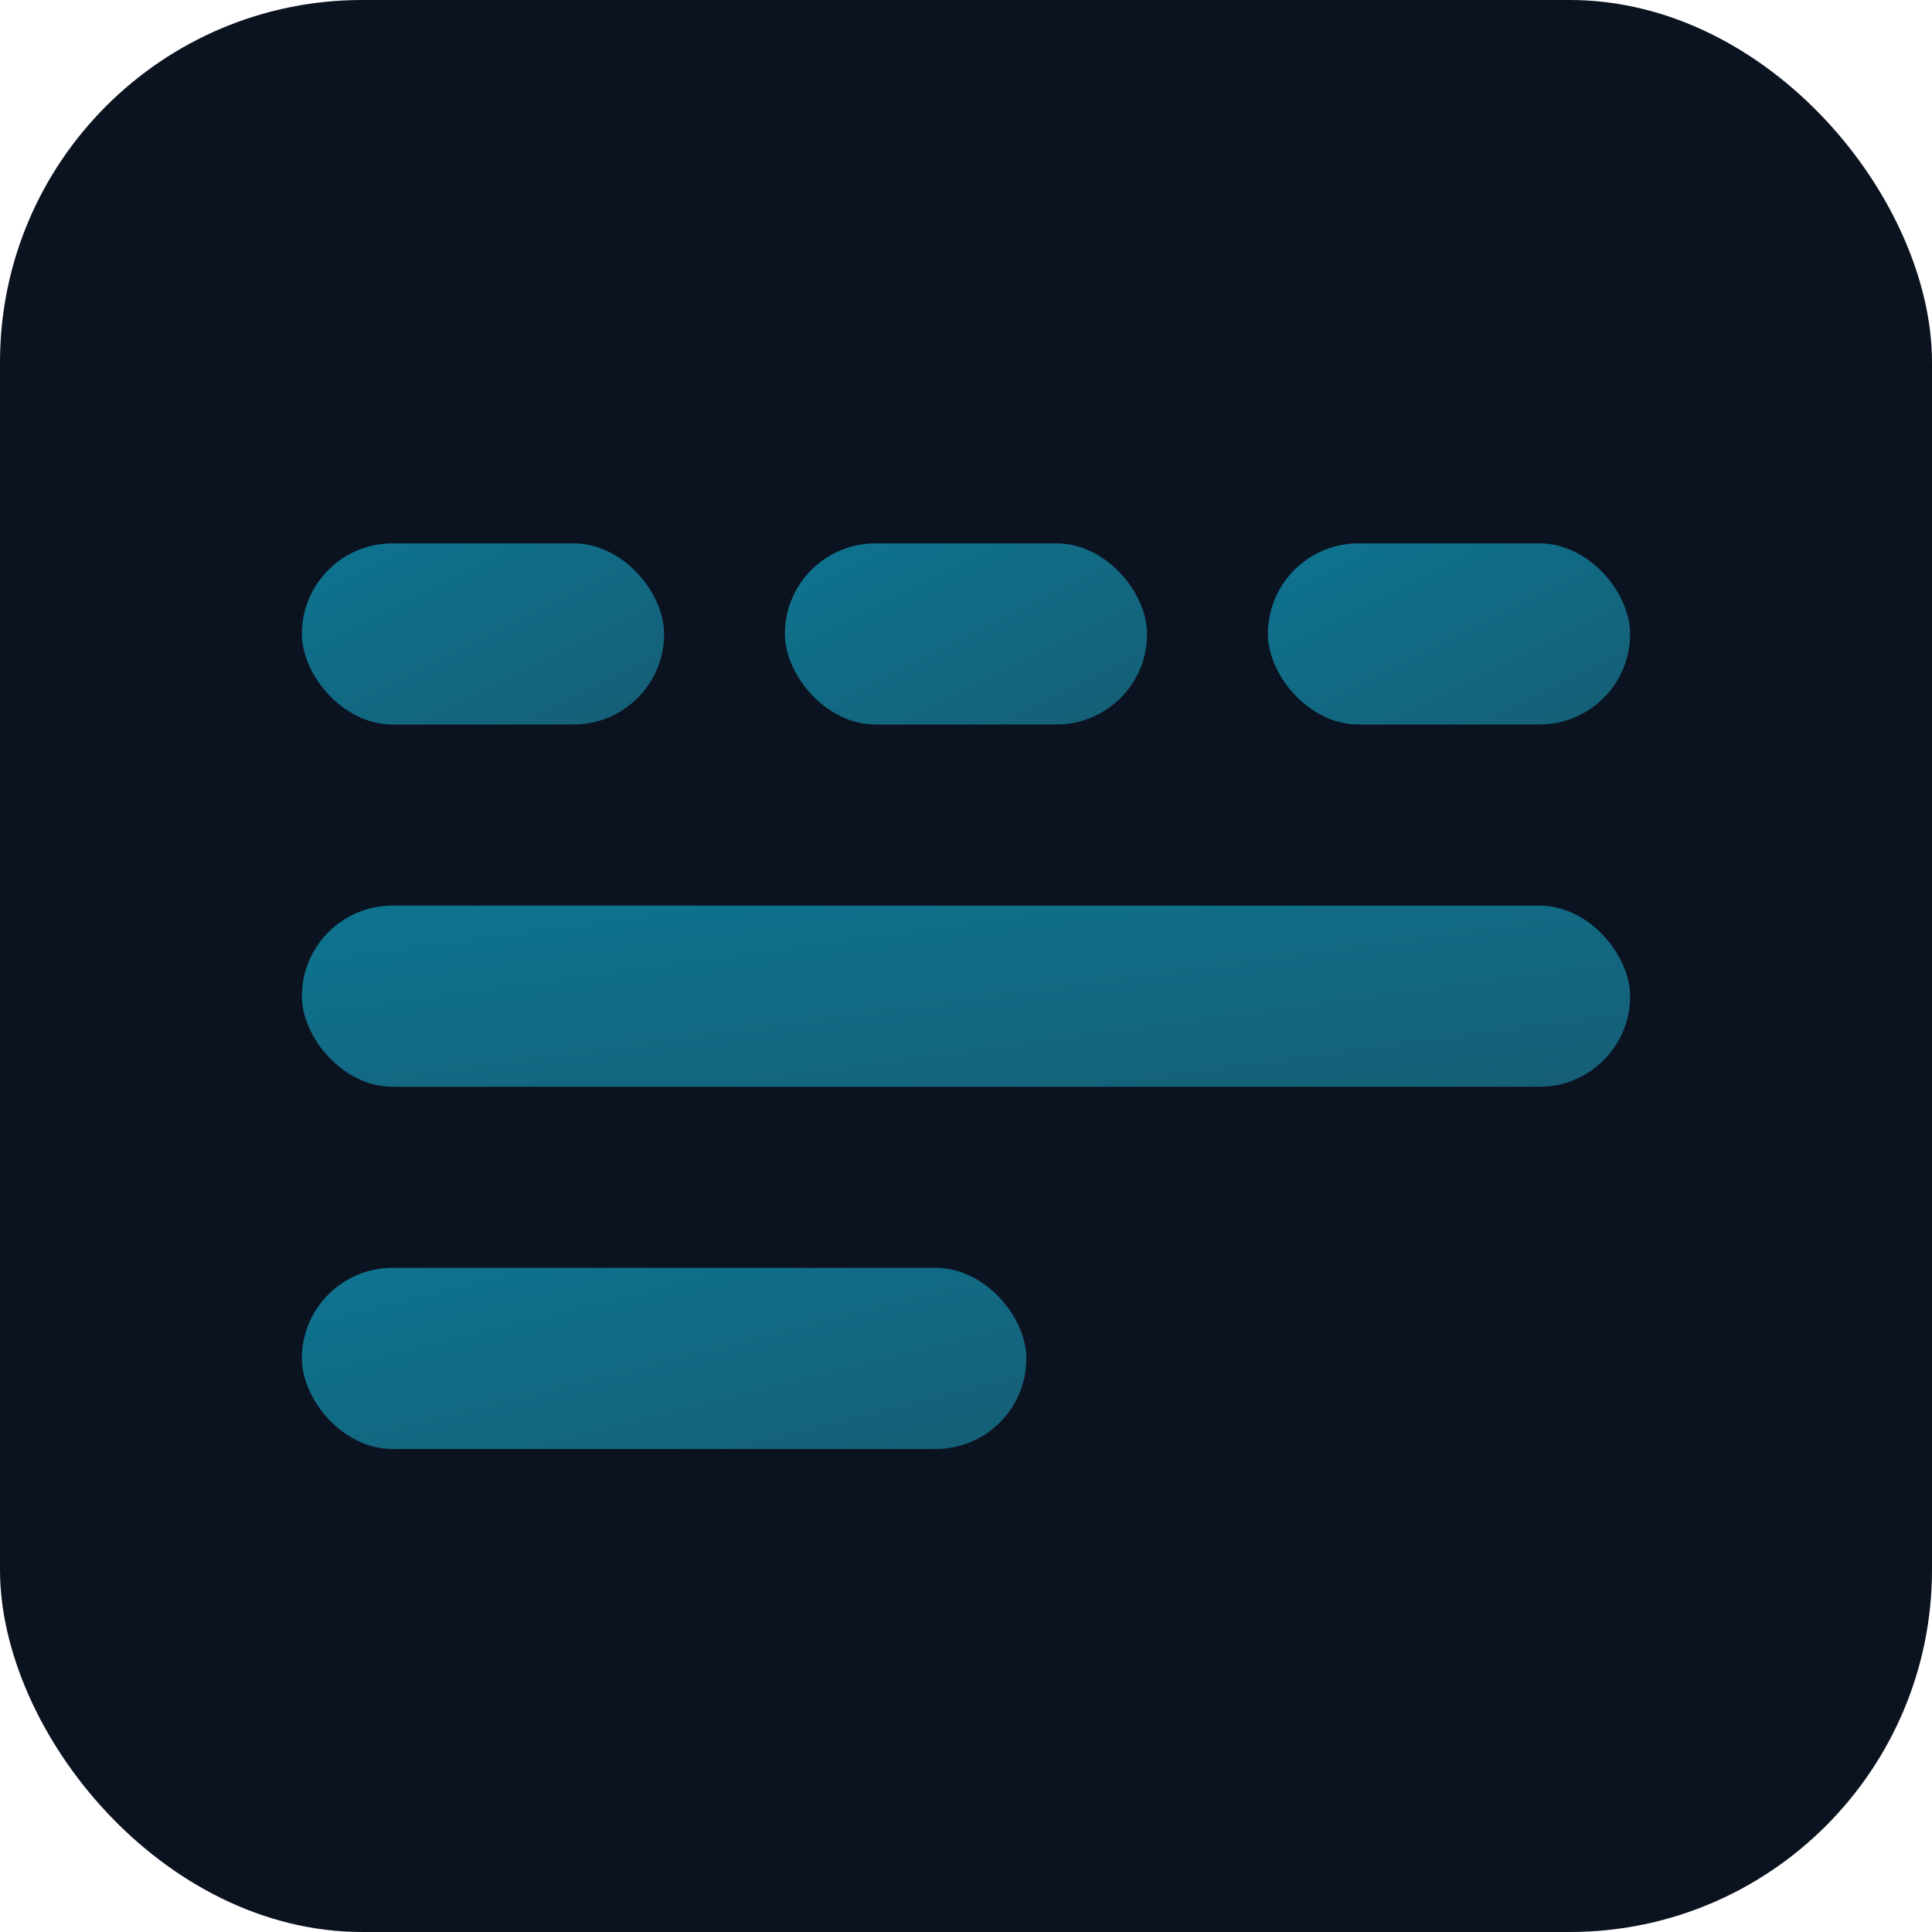
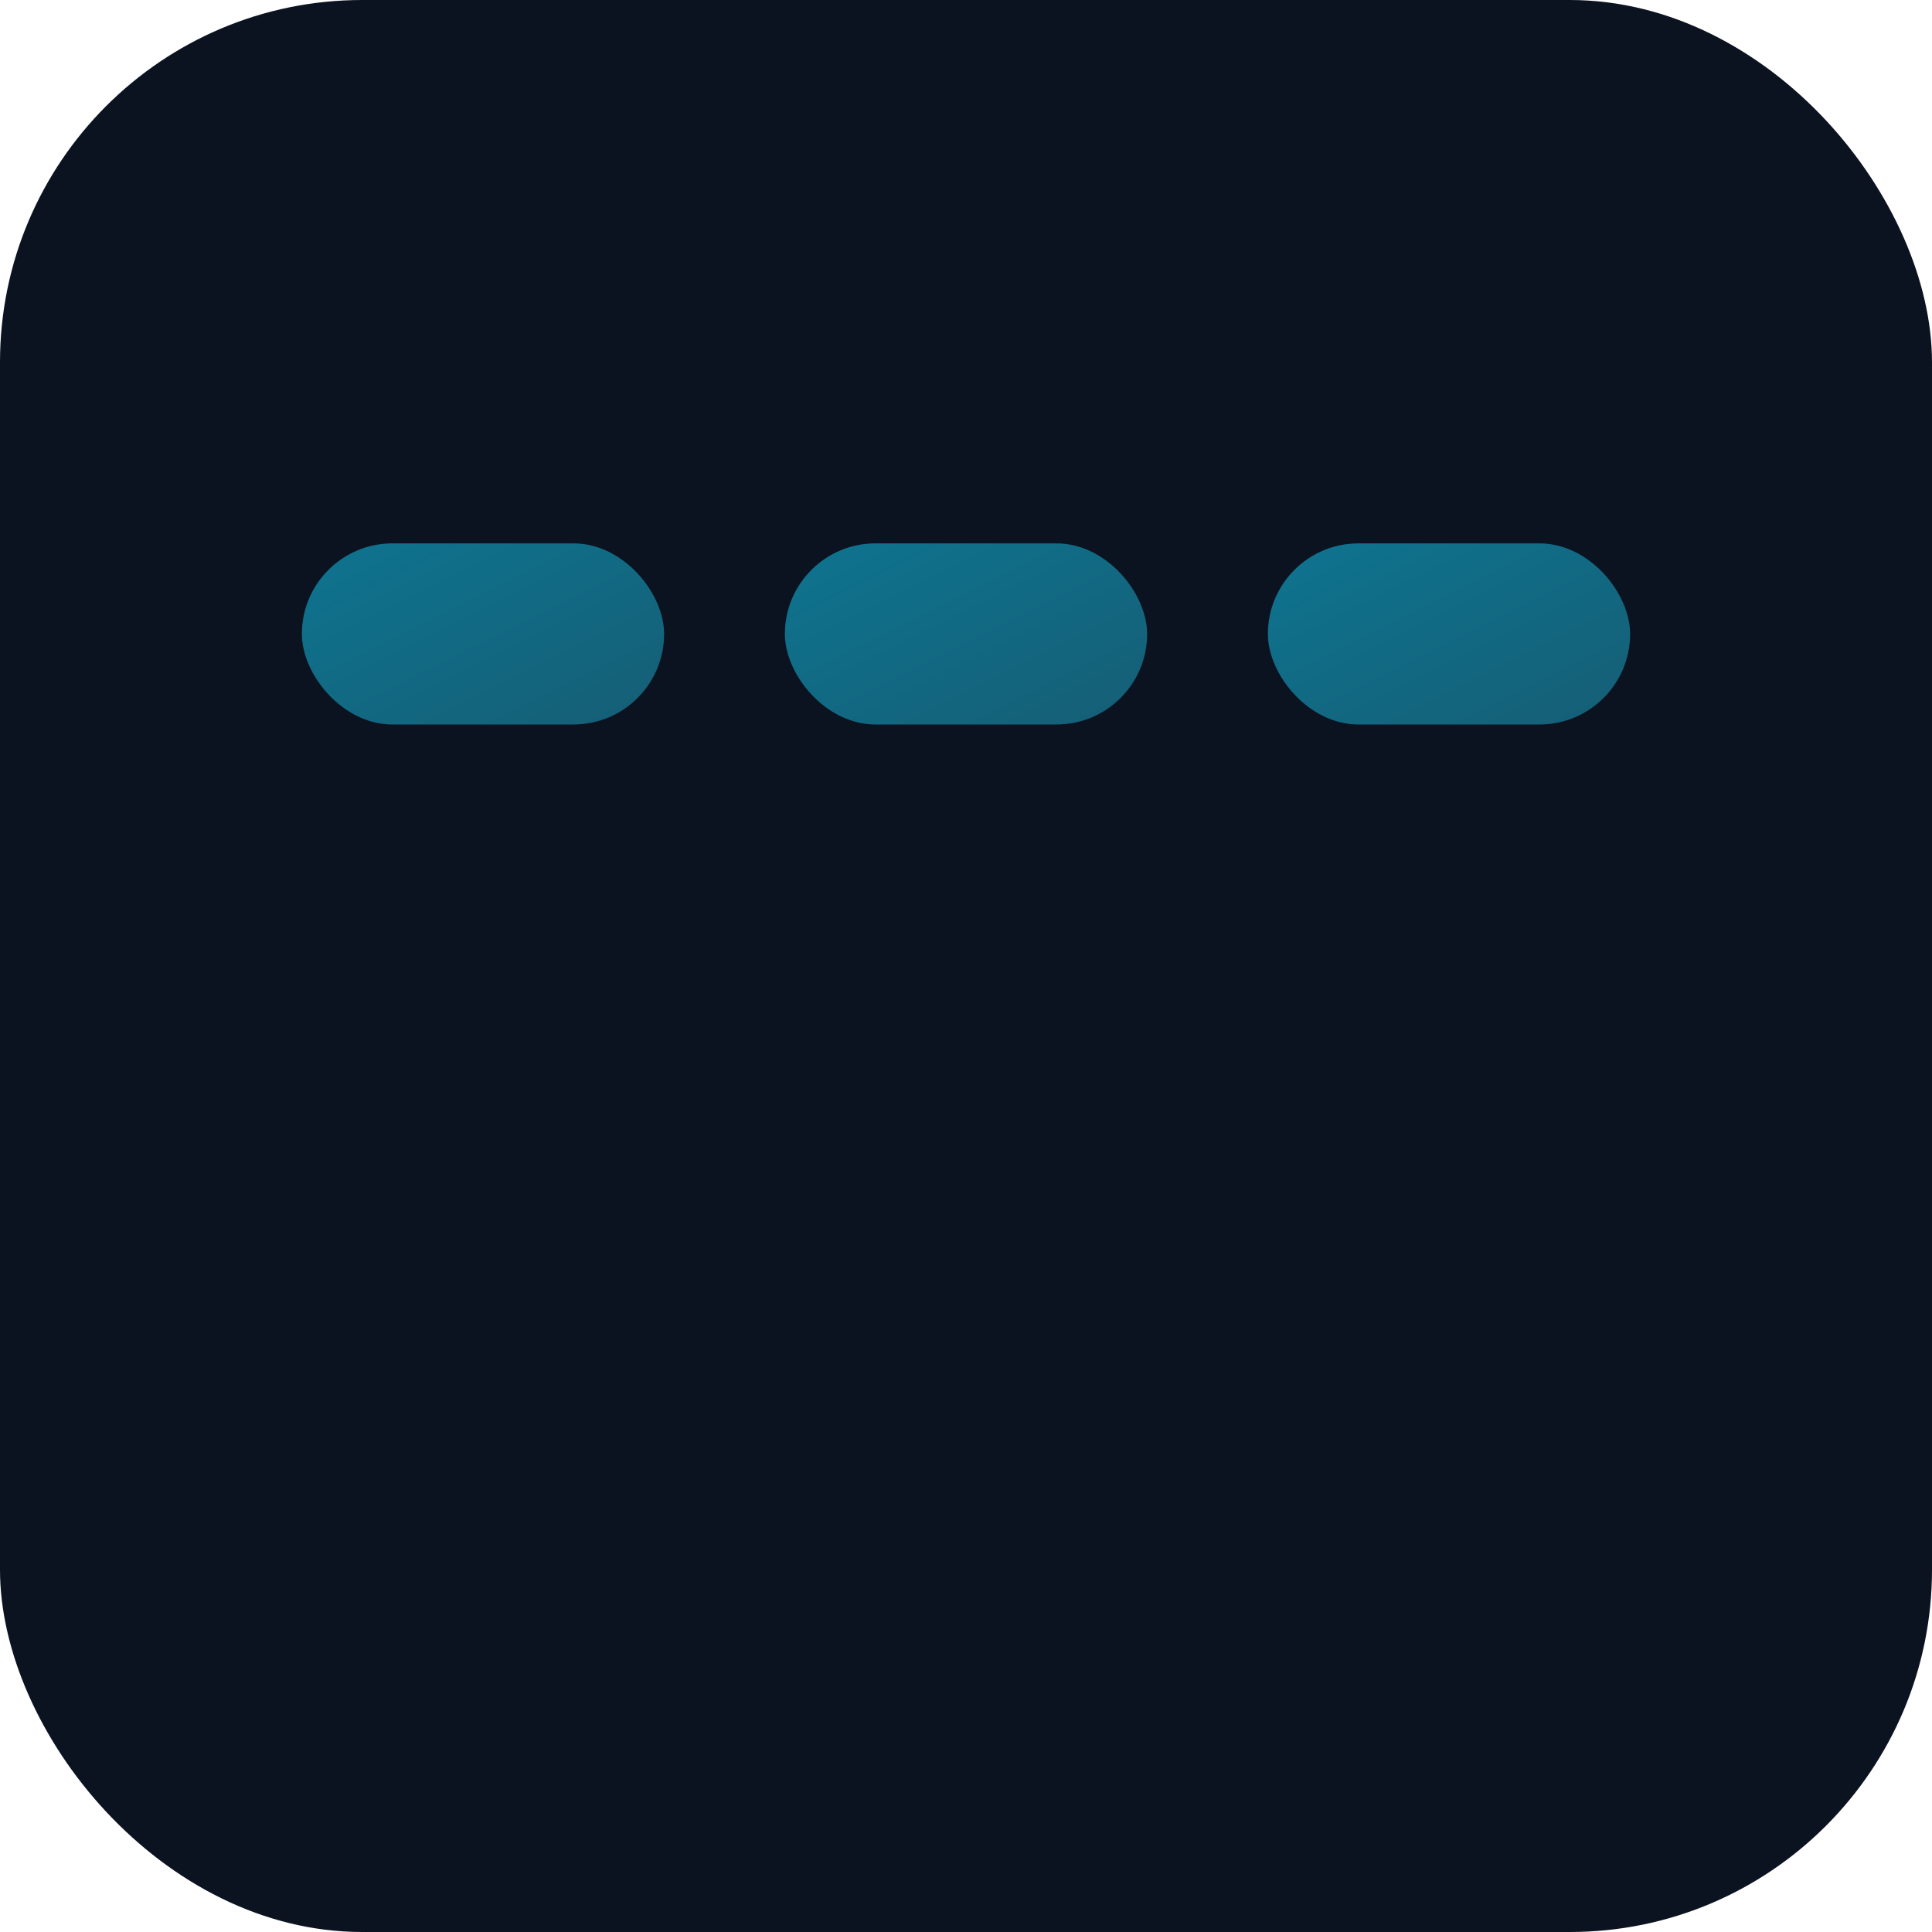
<svg xmlns="http://www.w3.org/2000/svg" viewBox="0 0 64 64">
  <defs>
    <linearGradient id="g" x1="0" y1="0" x2="1" y2="1">
      <stop offset="0%" stop-color="#0e7490" />
      <stop offset="100%" stop-color="#155e75" />
    </linearGradient>
  </defs>
  <rect width="64" height="64" rx="12" fill="#0b1220" />
  <g fill="url(#g)">
    <rect x="10" y="18" width="12" height="6" rx="3" />
    <rect x="26" y="18" width="12" height="6" rx="3" />
    <rect x="42" y="18" width="12" height="6" rx="3" />
-     <rect x="10" y="30" width="44" height="6" rx="3" />
-     <rect x="10" y="42" width="24" height="6" rx="3" />
  </g>
</svg>